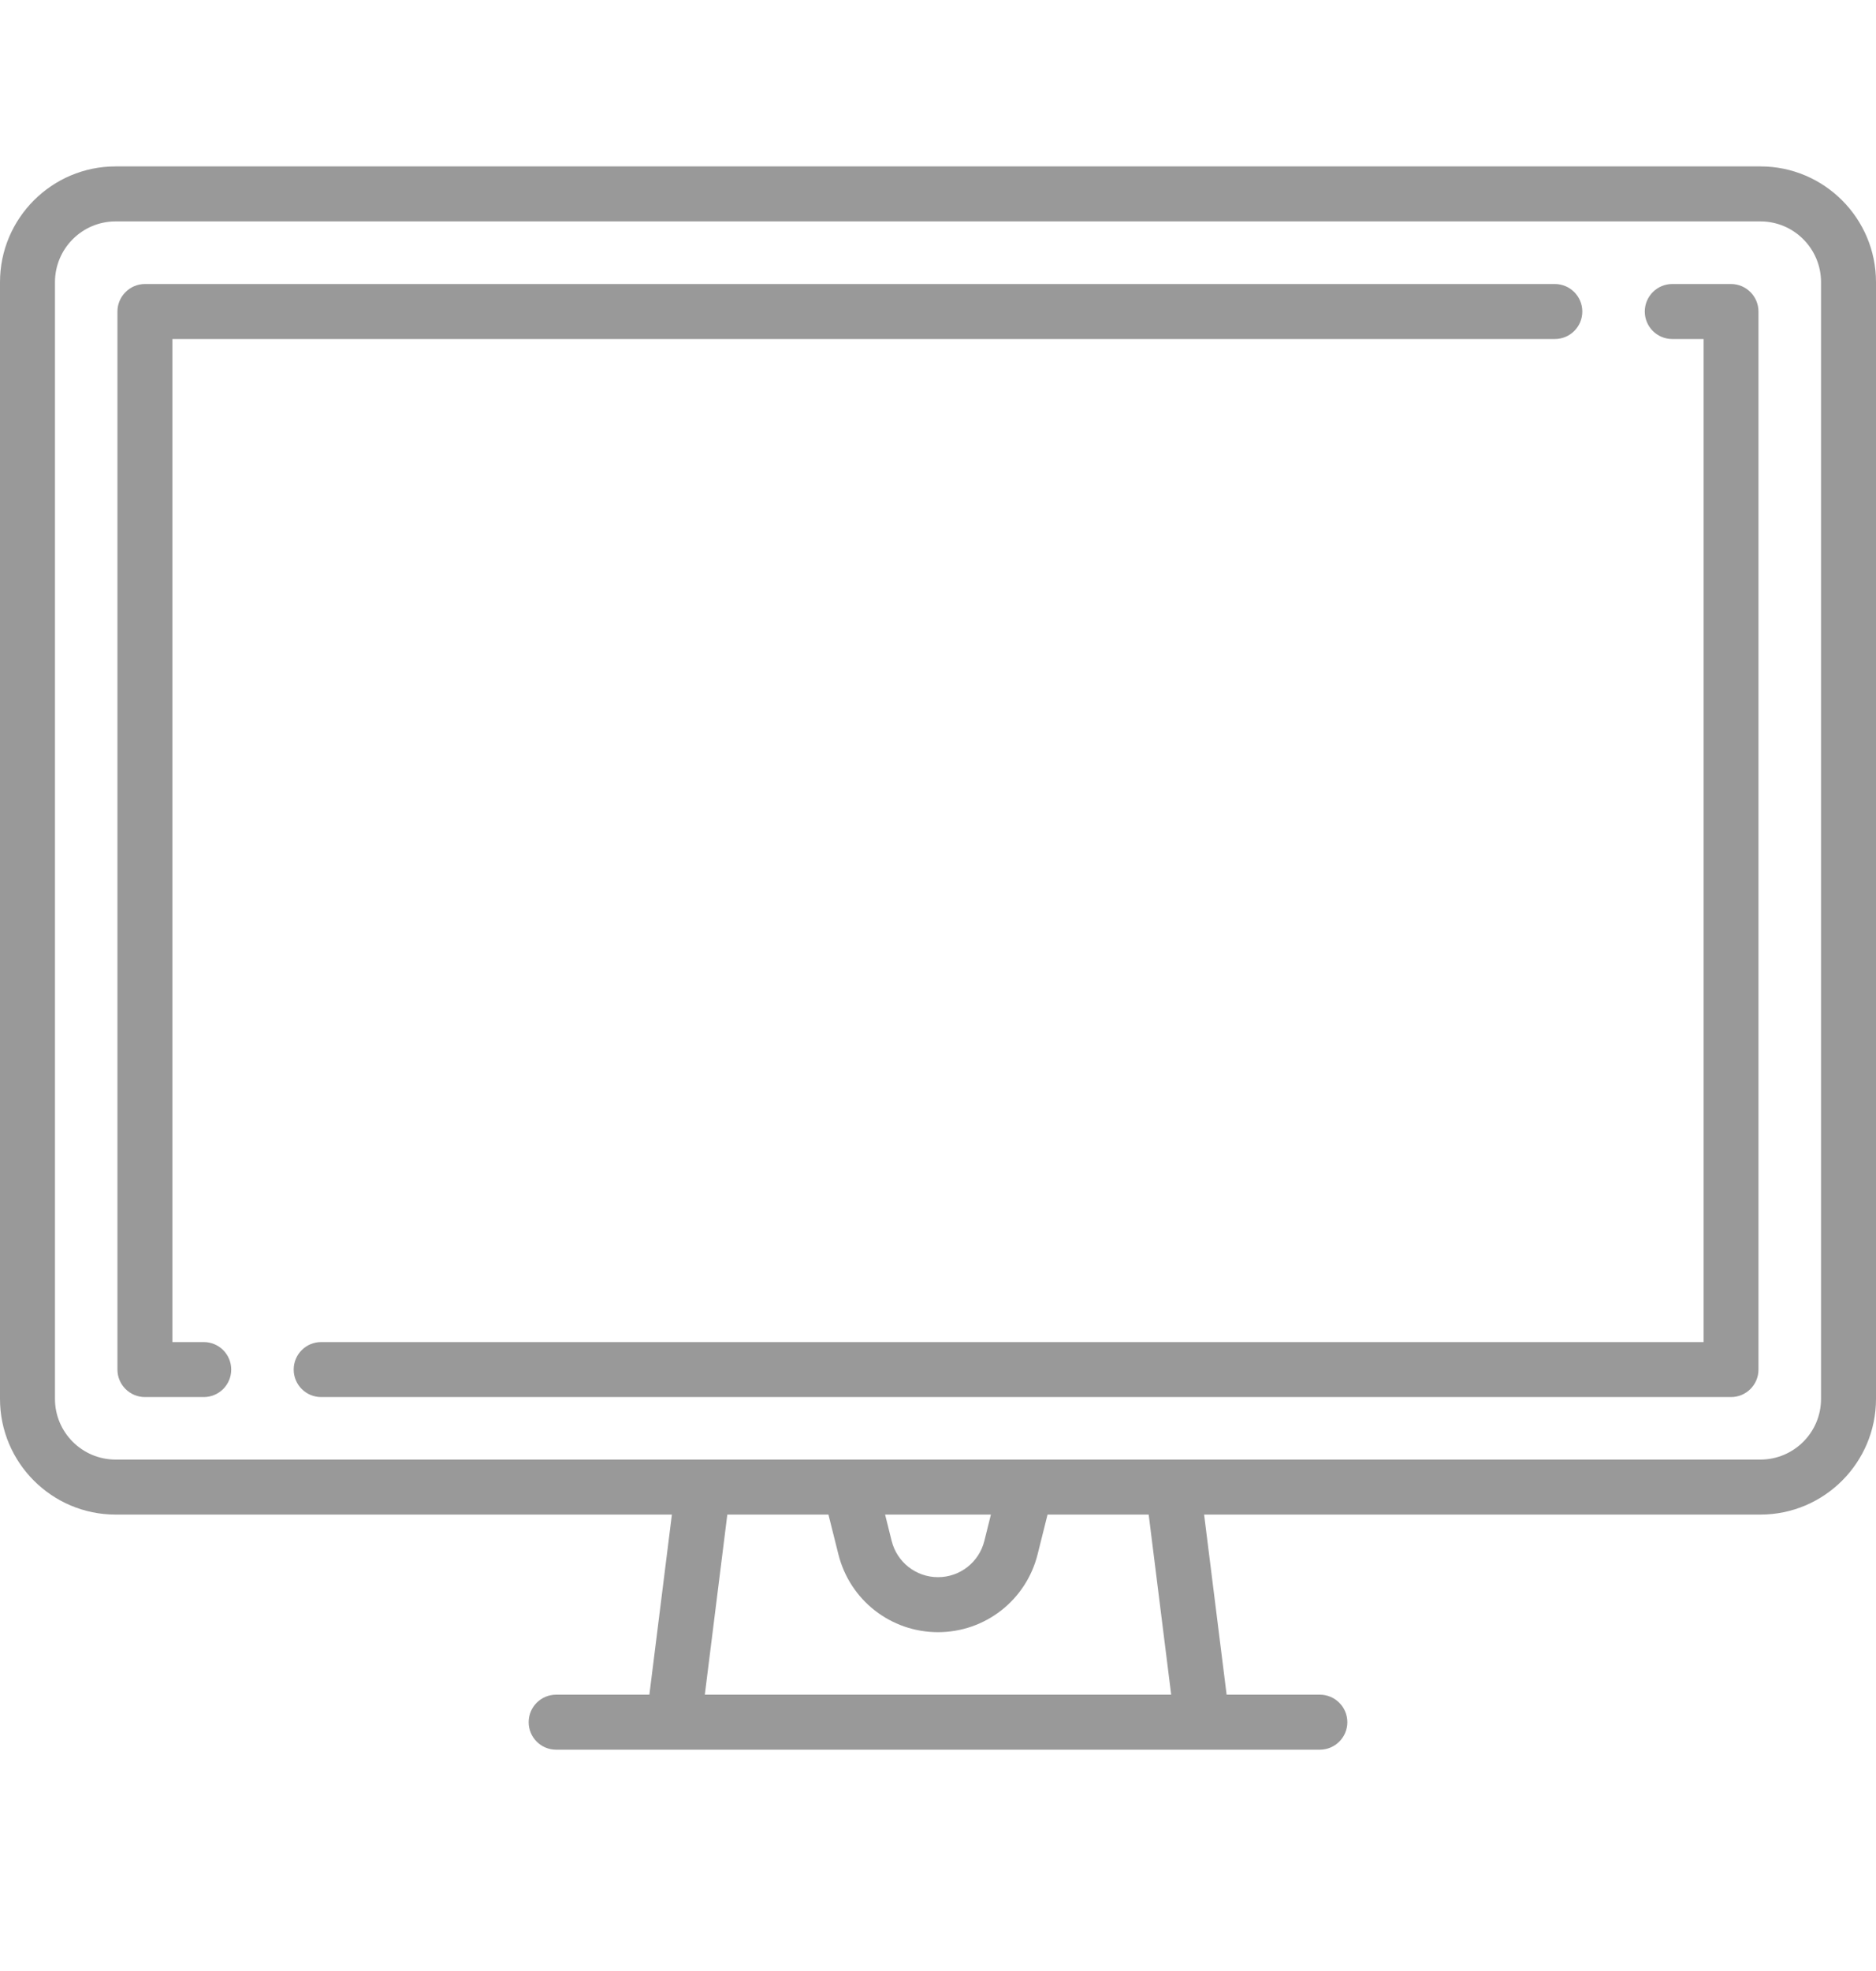
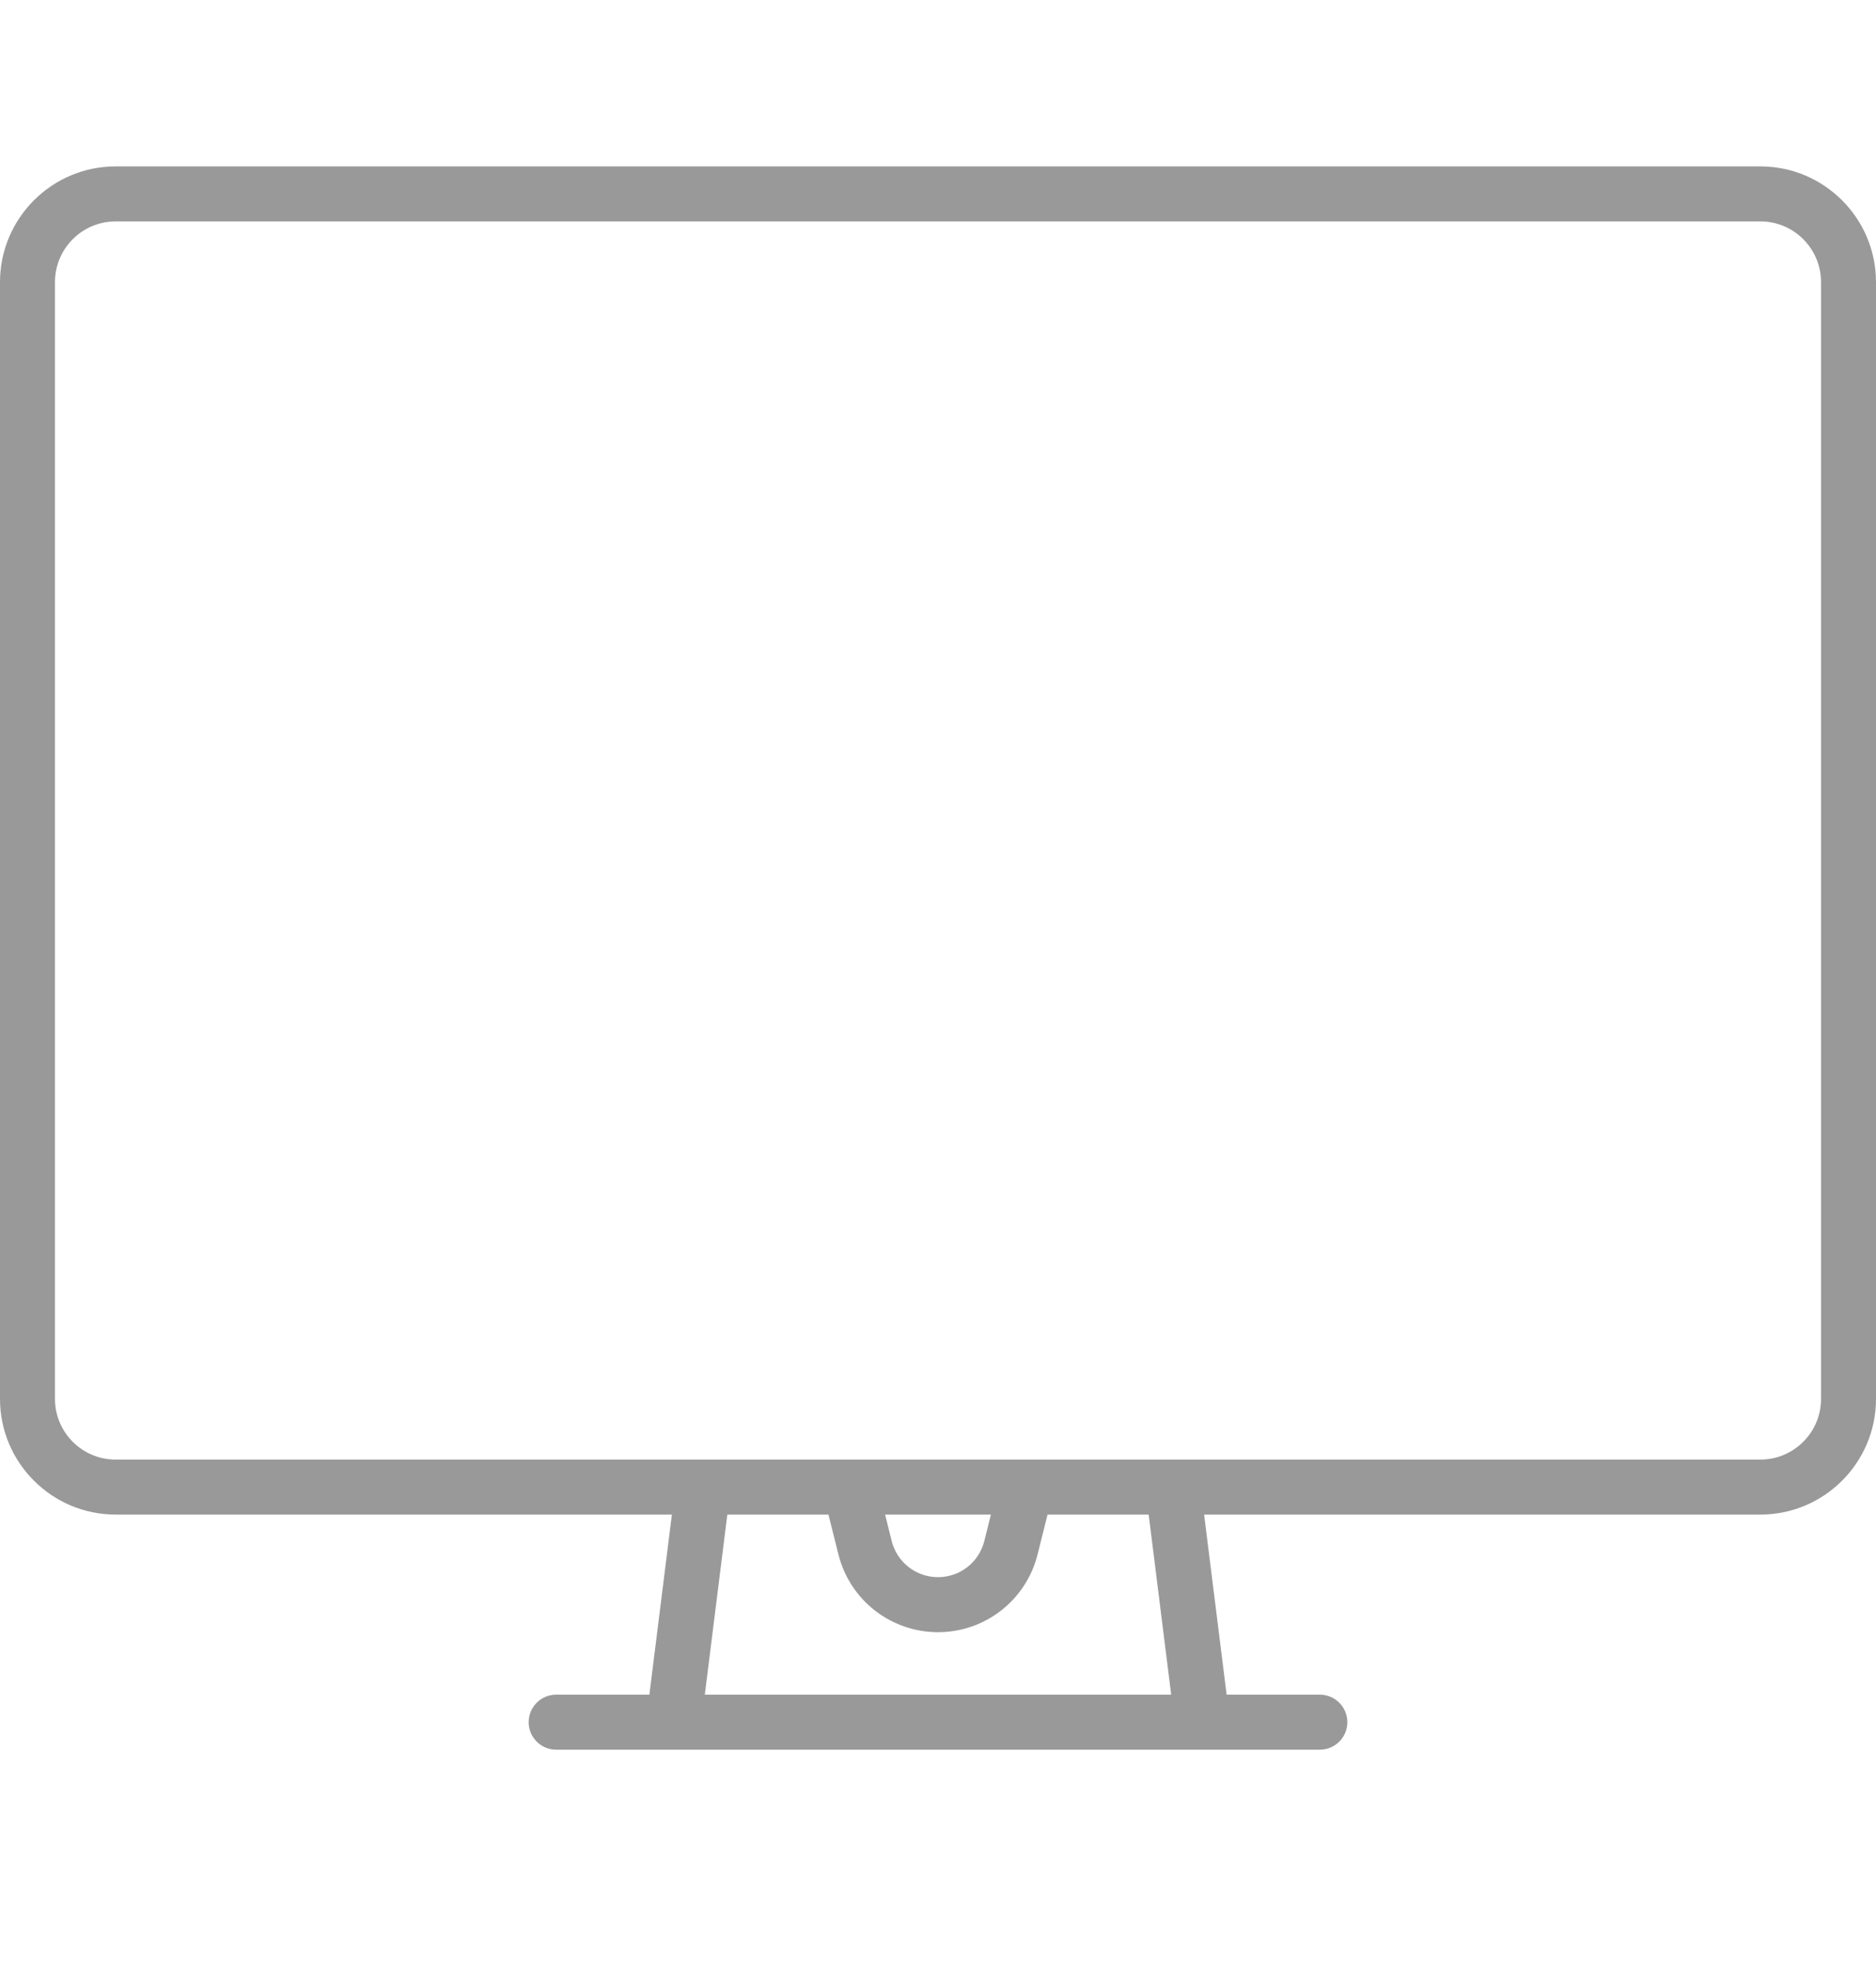
<svg xmlns="http://www.w3.org/2000/svg" width="20" height="21" viewBox="0 0 20 21" fill="none">
  <path d="M18.768 1.773H1.232C0.553 1.773 0 2.326 0 3.006V14.905C0 15.584 0.553 16.137 1.232 16.137H7.163L6.923 18.056H5.929C5.767 18.056 5.636 18.187 5.636 18.349C5.636 18.511 5.767 18.642 5.929 18.642H14.071C14.232 18.642 14.364 18.511 14.364 18.349C14.364 18.187 14.232 18.056 14.071 18.056H13.077L12.837 16.137H18.768C19.447 16.137 20 15.584 20 14.905V3.006C20 2.326 19.447 1.773 18.768 1.773ZM7.514 18.056L7.754 16.137H8.832L8.938 16.56C9.06 17.049 9.497 17.39 10 17.39C10.503 17.39 10.94 17.049 11.062 16.56L11.168 16.137H12.246L12.486 18.056H7.514ZM9.436 16.137H10.564L10.494 16.418C10.437 16.645 10.234 16.804 10 16.804C9.766 16.804 9.563 16.645 9.506 16.418L9.436 16.137ZM19.414 14.905C19.414 15.261 19.124 15.551 18.768 15.551H1.232C0.876 15.551 0.586 15.261 0.586 14.905V3.006C0.586 2.649 0.876 2.359 1.232 2.359H18.768C19.124 2.359 19.414 2.649 19.414 3.006V14.905Z" fill="#999999" />
-   <path d="M16.576 3.026H1.545C1.384 3.026 1.252 3.158 1.252 3.319V14.592C1.252 14.754 1.384 14.885 1.545 14.885H2.172C2.334 14.885 2.465 14.754 2.465 14.592C2.465 14.43 2.334 14.299 2.172 14.299H1.838V3.612H16.576C16.738 3.612 16.869 3.481 16.869 3.319C16.869 3.158 16.738 3.026 16.576 3.026Z" fill="#999999" />
-   <path d="M18.454 3.026H17.828C17.666 3.026 17.535 3.158 17.535 3.319C17.535 3.481 17.666 3.612 17.828 3.612H18.162V14.299H3.424C3.262 14.299 3.131 14.43 3.131 14.592C3.131 14.754 3.262 14.885 3.424 14.885H18.454C18.616 14.885 18.747 14.754 18.747 14.592V3.319C18.747 3.158 18.616 3.026 18.454 3.026Z" fill="#999999" />
</svg>